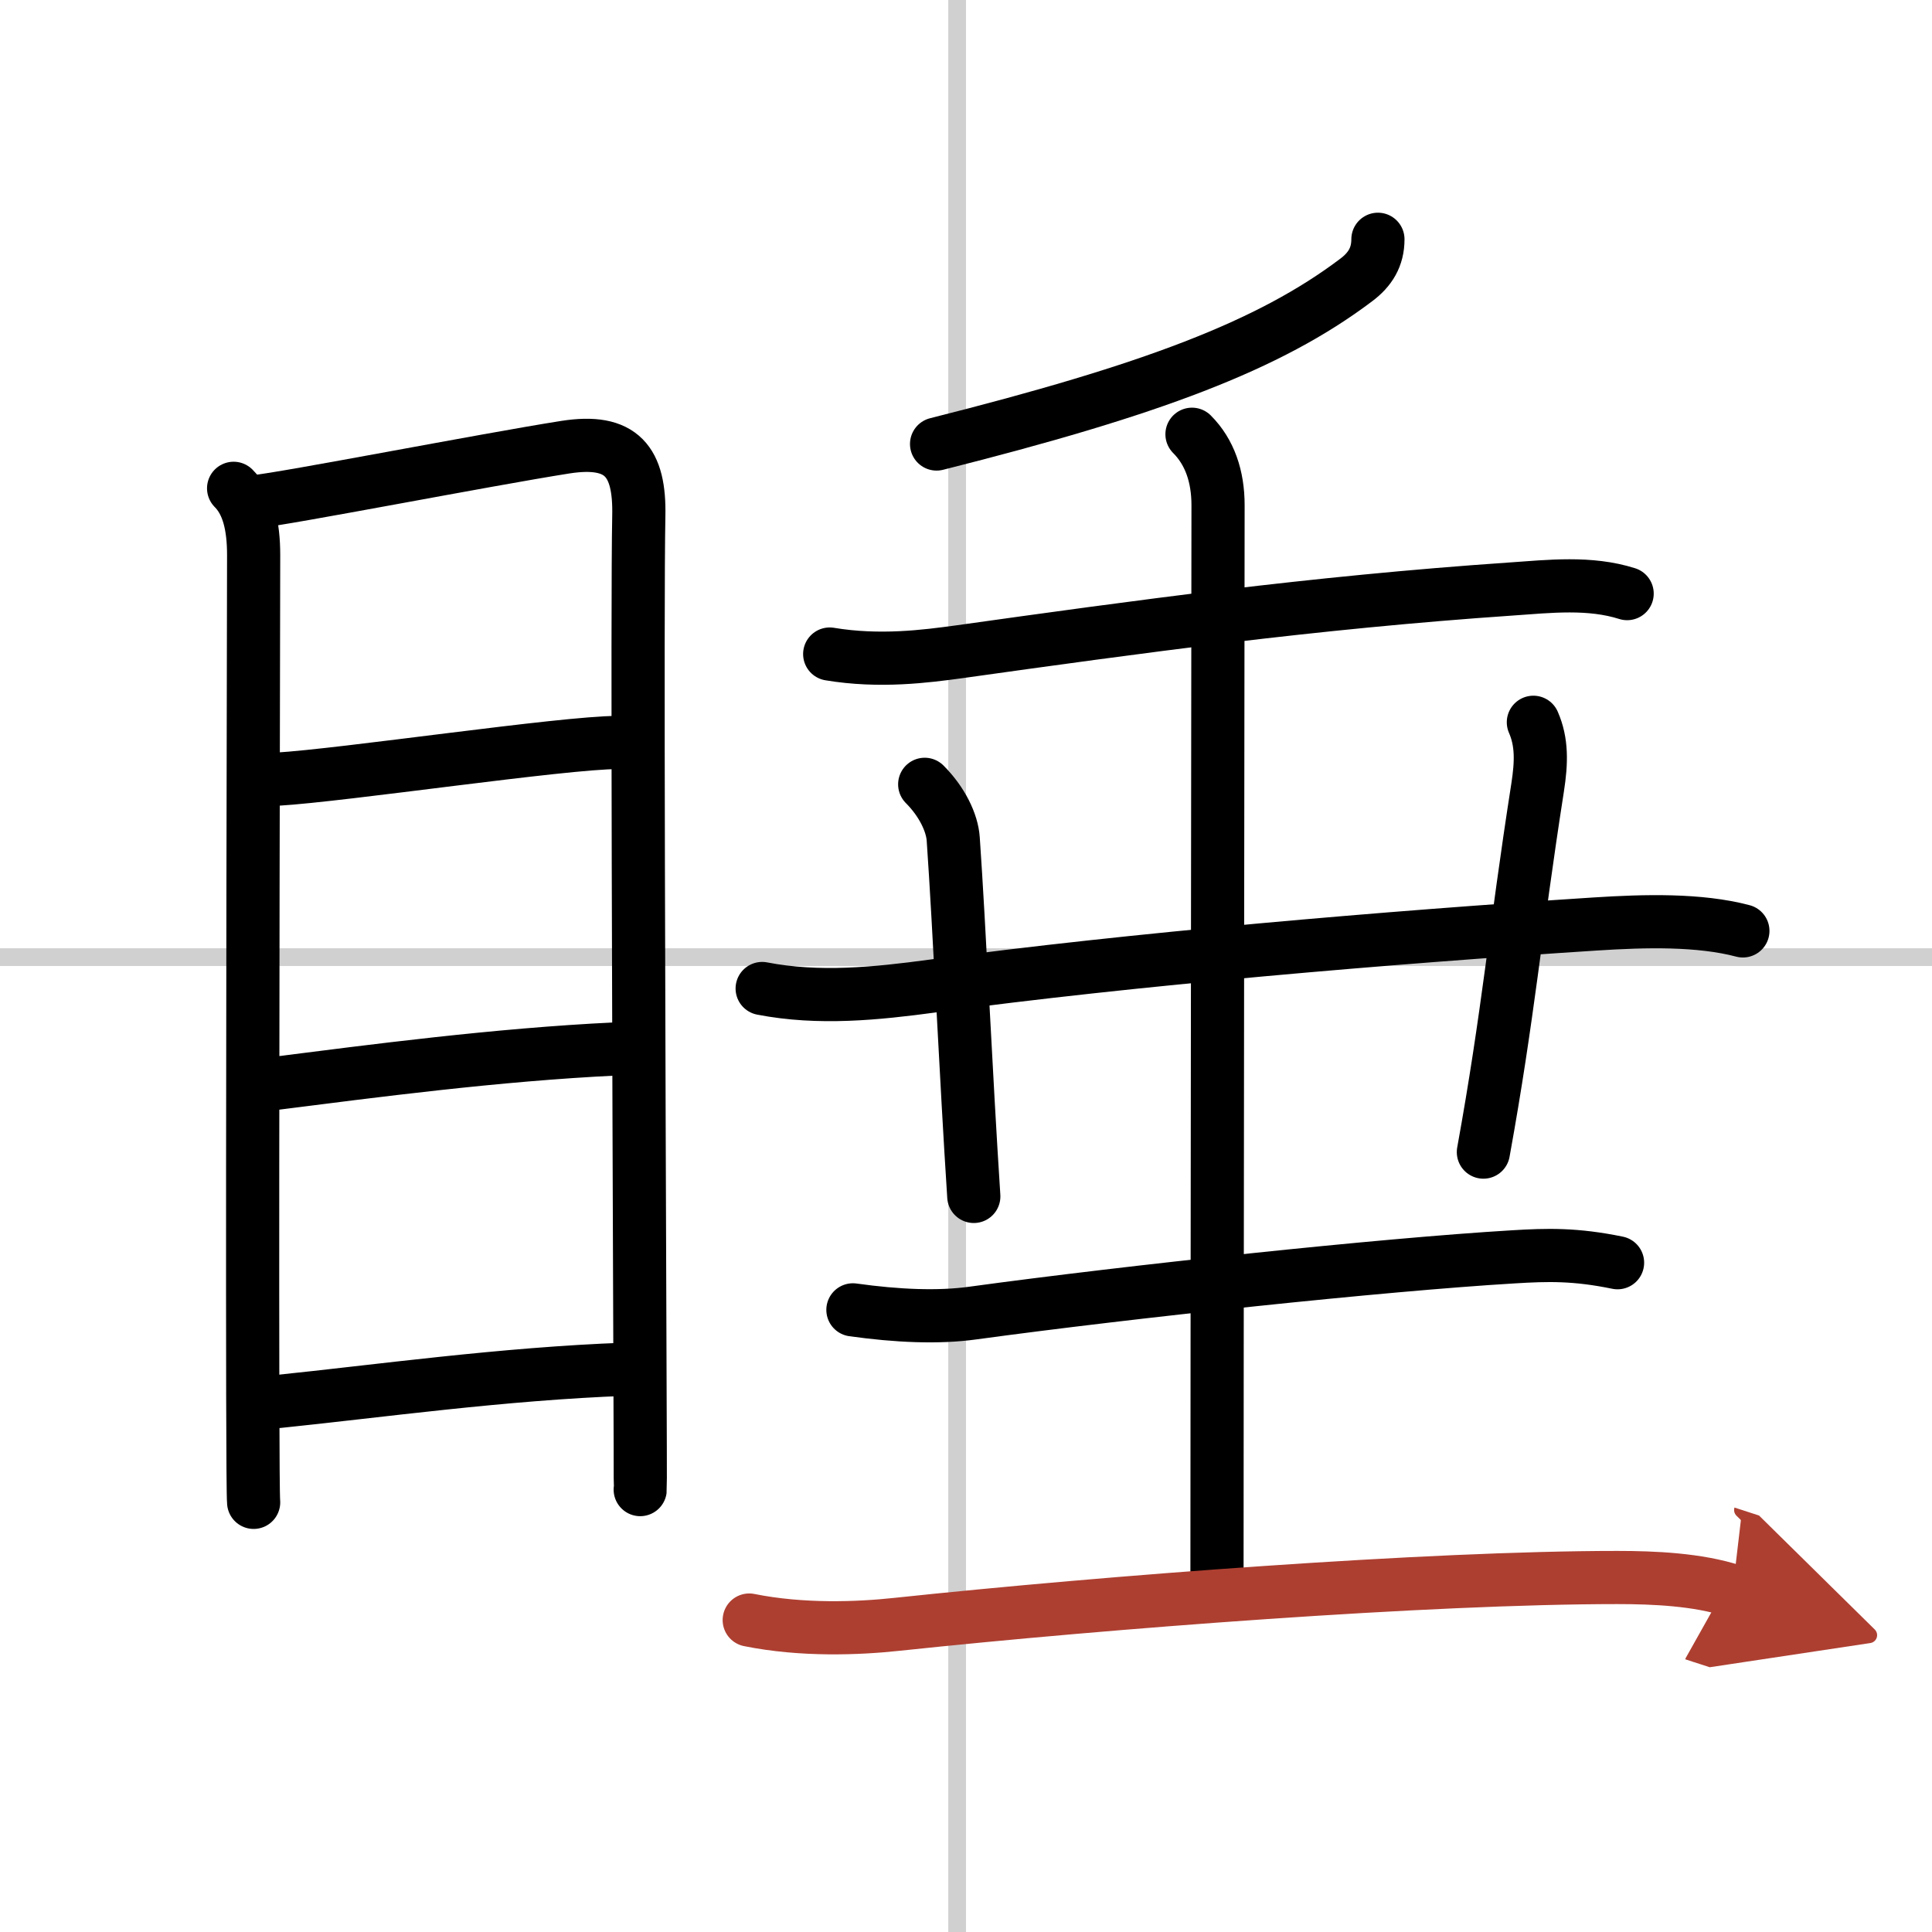
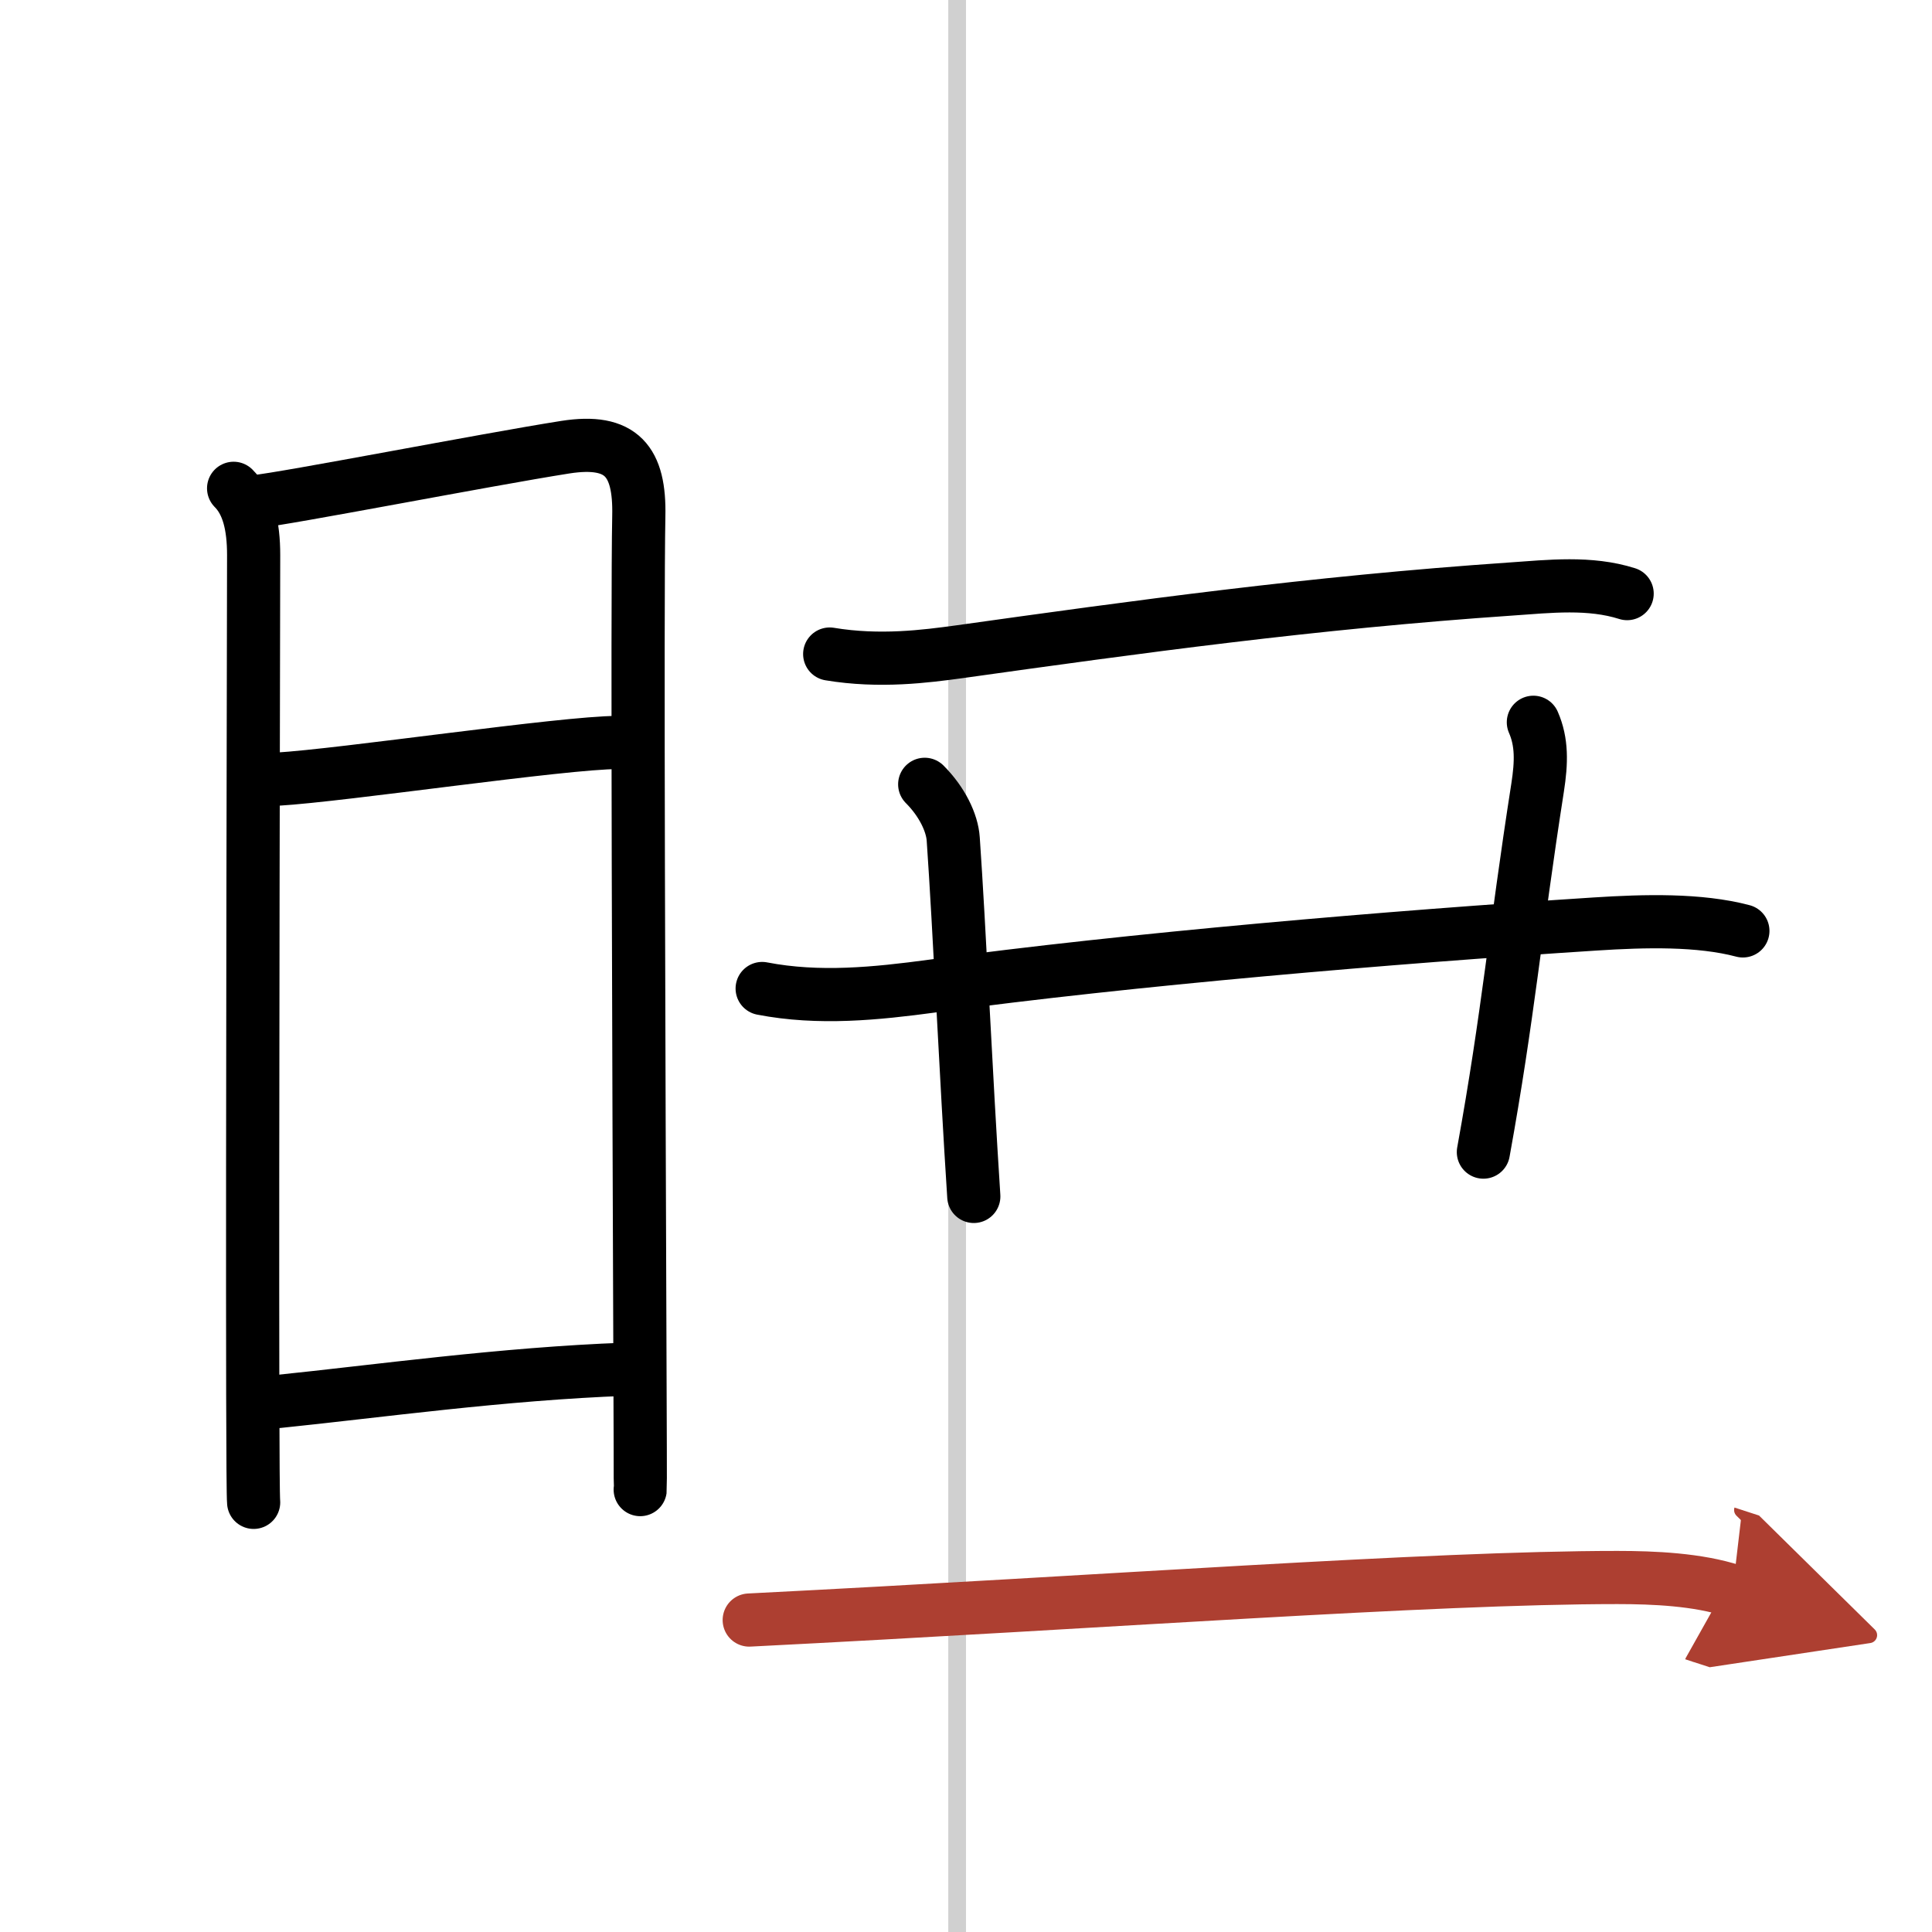
<svg xmlns="http://www.w3.org/2000/svg" width="400" height="400" viewBox="0 0 109 109">
  <defs>
    <marker id="a" markerWidth="4" orient="auto" refX="1" refY="5" viewBox="0 0 10 10">
      <polyline points="0 0 10 5 0 10 1 5" fill="#ad3f31" stroke="#ad3f31" />
    </marker>
  </defs>
  <g fill="none" stroke="#000" stroke-linecap="round" stroke-linejoin="round" stroke-width="3">
    <rect width="100%" height="100%" fill="#fff" stroke="#fff" />
    <line x1="54" x2="54" y2="109" stroke="#d0d0d0" stroke-width="1" />
-     <line x2="109" y1="54" y2="54" stroke="#d0d0d0" stroke-width="1" />
    <path d="m13.18 27.55c0.83 0.83 1.13 2.13 1.13 3.76 0 1.3-0.08 33.81-0.05 47.44 0.01 3.42 0.02 5.68 0.05 6.01" />
    <path d="m14.41 28.3c1.74-0.17 12.98-2.36 17.48-3.07 3.19-0.5 4.22 0.8 4.15 3.89-0.1 4.84 0.01 32.34 0.06 46.5 0.02 5.01 0.03 8.35 0.02 8.42" />
    <path d="m15.62 43.96c3.76-0.22 16.17-2.07 19.23-2.07" />
-     <path d="m15.54 61.12c5.38-0.68 12.46-1.62 19.21-1.94" />
    <path d="m15.68 79.07c5.57-0.57 12.7-1.57 19.62-1.82" />
-     <path d="m77.74 13.5c0 1-0.44 1.71-1.23 2.3-4.9 3.7-11.56 6.2-23.67 9.25" />
    <path d="m46.81 36.9c2.82 0.47 5.42 0.13 7.32-0.13 10-1.4 19.88-2.77 31.13-3.54 2.16-0.15 4.43-0.41 6.54 0.26" />
    <path d="m43 55.77c3.2 0.62 6.43 0.29 9.62-0.14 11.12-1.51 25.88-2.76 37.38-3.5 2.8-0.18 5.87-0.26 8.33 0.39" />
    <path d="m52.17 44.25c0.98 0.98 1.55 2.17 1.61 3.09 0.35 5.03 0.72 13.41 1.16 20.16" />
    <path d="m86.51 40.75c0.49 1.12 0.46 2.26 0.24 3.68-1.3 8.33-1.64 12.74-3.06 20.57" />
-     <path d="m48.12 73.9c2.5 0.35 4.82 0.45 6.77 0.18 8.86-1.21 23.08-2.73 30.47-3.17 1.96-0.12 3.51-0.16 5.9 0.33" />
-     <path d="m67.25 24.5c1 1 1.47 2.38 1.47 4 0 1.02-0.06 50.75-0.06 60.75" />
-     <path d="M42.27,91.4c2.98,0.6,6.13,0.48,8.35,0.24C62.5,90.38,80.62,89,91.25,89c2.07,0,4.53,0.11,6.5,0.75" marker-end="url(#a)" stroke="#ad3f31" />
+     <path d="M42.27,91.4C62.5,90.38,80.62,89,91.25,89c2.07,0,4.53,0.11,6.5,0.75" marker-end="url(#a)" stroke="#ad3f31" />
  </g>
</svg>